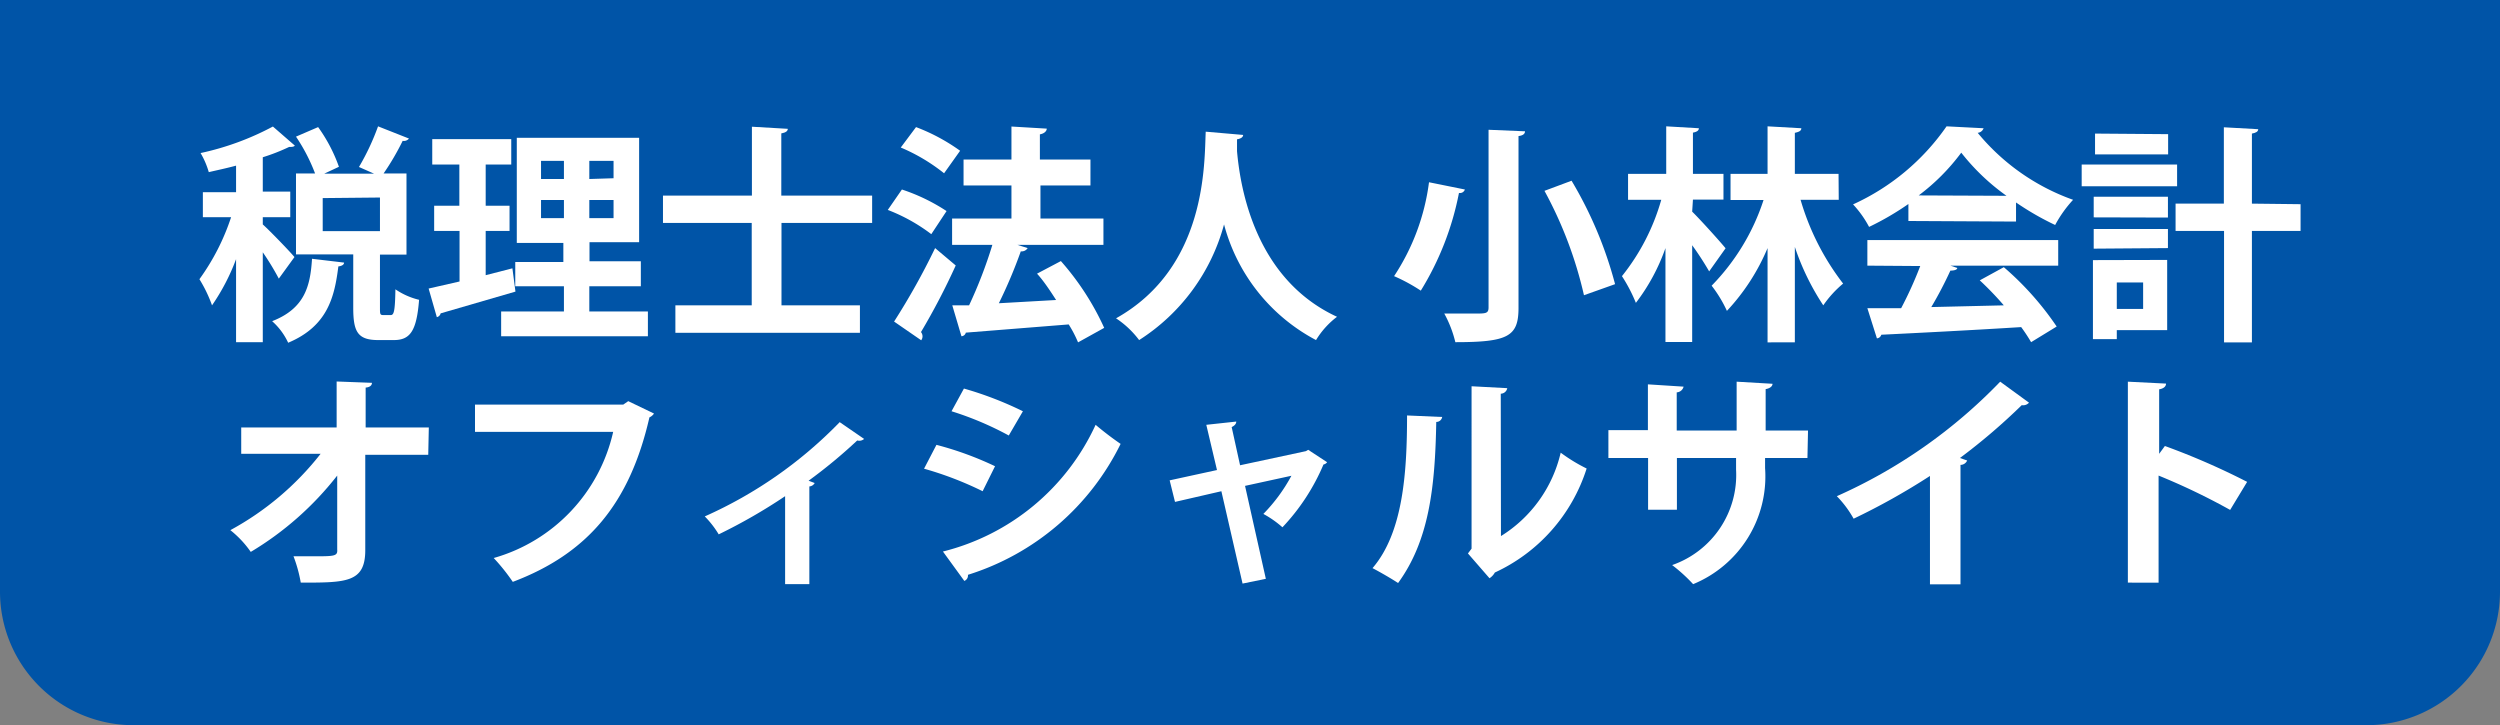
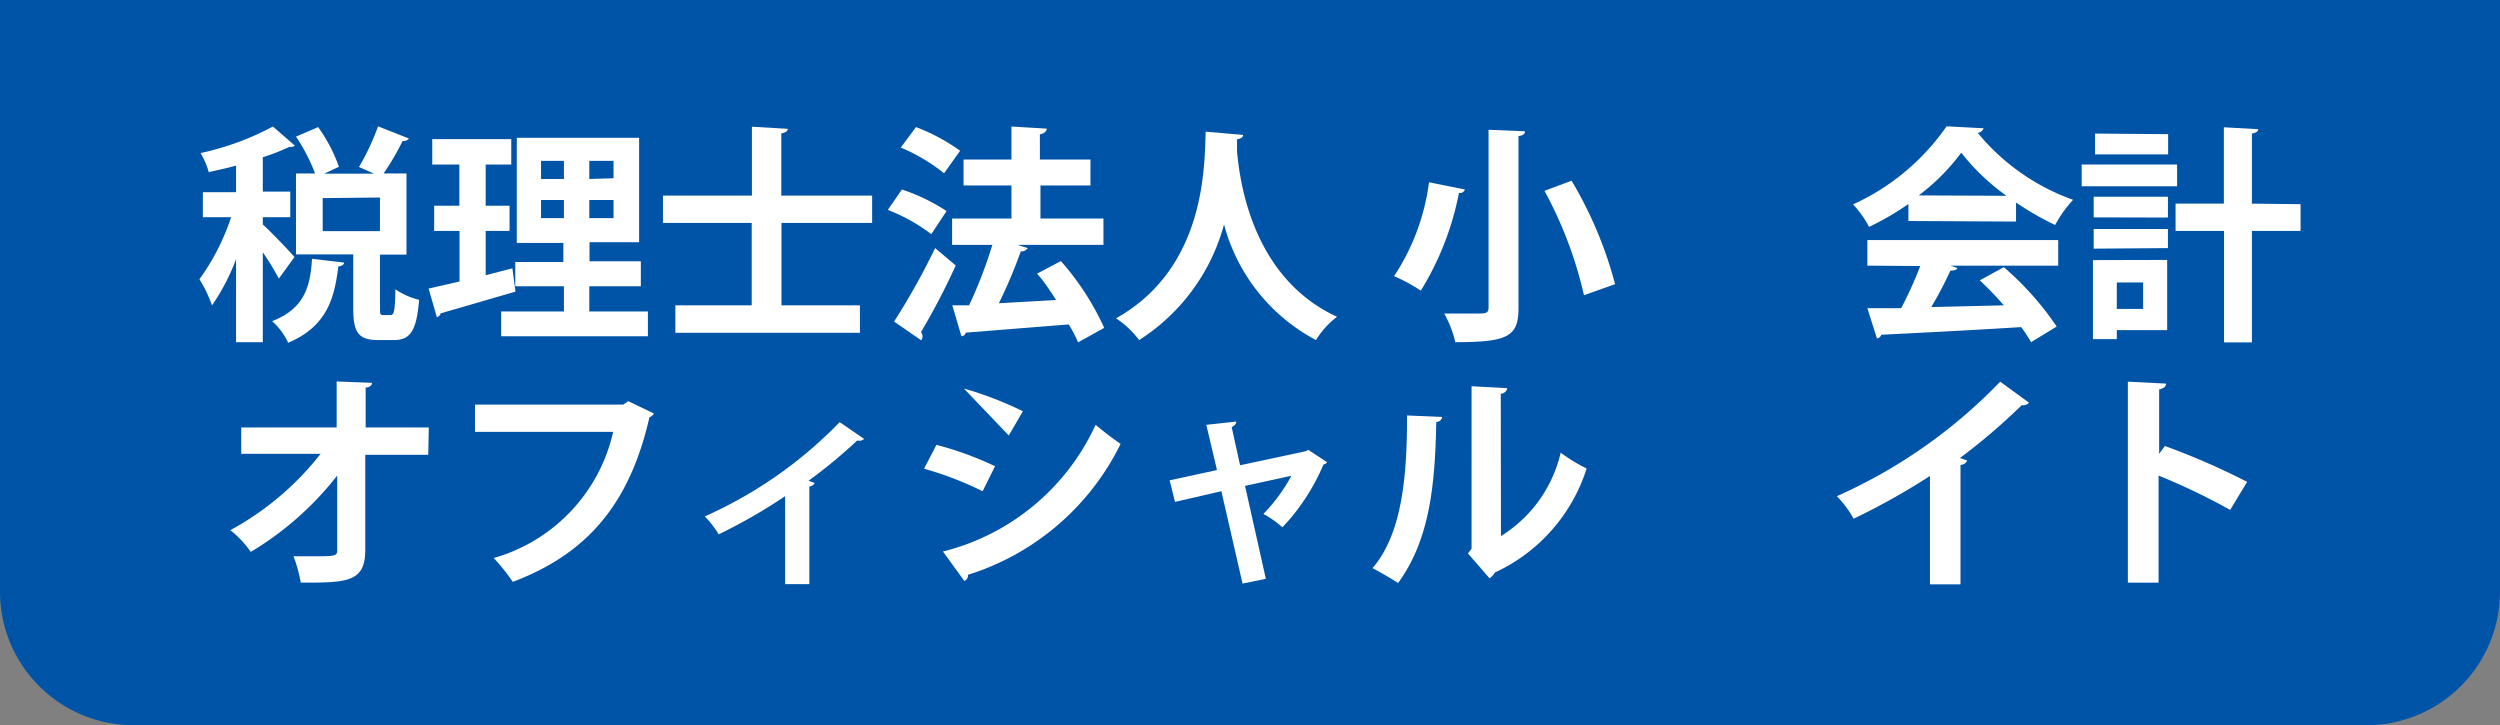
<svg xmlns="http://www.w3.org/2000/svg" viewBox="0 0 131 38">
  <rect x="0" y="0" width="131" height="38" fill="#808080" stroke="none" />
  <defs>
    <style>.cls-1{fill:#0054a7;}.cls-2{fill:#fff;}</style>
  </defs>
  <title>blog_official</title>
  <g id="レイヤー_2" data-name="レイヤー 2">
    <g id="レイヤー_4" data-name="レイヤー 4">
      <path class="cls-1" d="M124,38H7a7,7,0,0,1-7-7V0H131V31A7,7,0,0,1,124,38Z" />
      <path class="cls-2" d="M13.77,11.76c.36.32,1.43,1.43,1.66,1.71l-.82,1.13a13.57,13.57,0,0,0-.84-1.38v4.71h-1.4V13.58A11,11,0,0,1,11.11,16a7.14,7.14,0,0,0-.66-1.37,11.81,11.81,0,0,0,1.66-3.25H10.63V10.07h1.74V8.68c-.48.13-1,.24-1.43.34a4.27,4.27,0,0,0-.43-1A14.47,14.47,0,0,0,14.3,6.63l1.15,1c-.06.07-.17.07-.3.07a10.37,10.37,0,0,1-1.38.54v1.8h1.44v1.34H13.77Zm4.26,2c0,.11-.12.18-.3.2-.2,1.6-.56,3.13-2.63,4a3.45,3.45,0,0,0-.84-1.13c1.72-.67,2-1.85,2.09-3.27Zm1.88,2.35c0,.35,0,.4.18.4h.38c.17,0,.23-.18.25-1.35a3.74,3.74,0,0,0,1.24.55c-.13,1.66-.48,2.11-1.33,2.11h-.8c-1.09,0-1.32-.43-1.32-1.7V13.33h-3V9.09h1a9.36,9.36,0,0,0-1-1.93l1.16-.5a8.26,8.26,0,0,1,1.09,2.08l-.77.36h2.61l-.79-.35a12.53,12.53,0,0,0,1-2.13l1.62.64a.34.34,0,0,1-.33.12A13.38,13.38,0,0,1,20.1,9.09h1.2v4.25H19.91Zm-3-5.73v1.73h3V10.35Z" />
      <path class="cls-2" d="M25.45,14.42l1.4-.36s0,0,.16,1.22l-3.92,1.14a.27.27,0,0,1-.2.2l-.43-1.5,1.62-.37V12.1H22.75V10.78h1.32V8.62H22.65V7.29h4.14V8.62H25.45v2.16h1.25V12.1H25.45Zm5.43,1.9h3.07v1.3H26.26v-1.3h3.29V15H27V13.73h2.52v-1H27.08V7.22h6.41v5.47h-2.6v1h2.69V15H30.88ZM28.35,8.43v.95h1.2V8.43Zm0,3h1.2v-.95h-1.2Zm3.8-2.09V8.43H30.88v.95Zm0,2.09v-.95H30.88v.95Z" />
      <path class="cls-2" d="M45.7,11.68H40.95V16h4.11v1.44H35.39V16h4V11.68H34.74V10.25H39.4V6.64l1.88.11c0,.12-.11.2-.34.24v3.26H45.7Z" />
      <path class="cls-2" d="M47.26,9.93a9.87,9.87,0,0,1,2.34,1.13l-.8,1.21A9.22,9.22,0,0,0,46.52,11Zm-.41,6.92A36.47,36.47,0,0,0,49,13l1.08.91a35.78,35.78,0,0,1-1.82,3.49.36.36,0,0,1,.08.23.33.33,0,0,1-.07.2ZM48,6.66A10,10,0,0,1,50.31,7.9l-.84,1.18A9.6,9.6,0,0,0,47.2,7.73Zm9.82,4.79v1.38H53.31l.54.17a.37.37,0,0,1-.36.17,25.69,25.69,0,0,1-1.15,2.72l3-.17c-.31-.48-.65-1-1-1.38l1.25-.66a14.08,14.08,0,0,1,2.27,3.5l-1.37.76A6.22,6.22,0,0,0,56,17l-5.39.43a.25.25,0,0,1-.23.19L49.9,16l.88,0A23.83,23.83,0,0,0,52,12.83H49.89V11.45H53V9.72H50.49V8.36H53V6.63l1.85.11c0,.13-.13.26-.36.3V8.36h2.65V9.72H54.52v1.73Z" />
      <path class="cls-2" d="M65.14,7.07c0,.12-.13.2-.32.23,0,.17,0,.38,0,.62.17,1.94.95,6.7,5.24,8.68a4.36,4.36,0,0,0-1.1,1.22,9.64,9.64,0,0,1-4.82-6.06,10.39,10.39,0,0,1-4.45,6.06,4.85,4.85,0,0,0-1.21-1.14C63.27,14,63.1,8.5,63.18,6.9Z" />
      <path class="cls-2" d="M76.76,9.93a.27.27,0,0,1-.31.18,15.28,15.28,0,0,1-2,5.12,9.27,9.27,0,0,0-1.4-.76,11.62,11.62,0,0,0,1.83-4.92ZM78,6.8l1.91.08c0,.13-.1.22-.34.25v9c0,1.5-.54,1.8-3.31,1.8a6.05,6.05,0,0,0-.58-1.5l1.62,0c.55,0,.7,0,.7-.32Zm5,8.67A21.26,21.26,0,0,0,80.93,10l1.42-.53a21,21,0,0,1,2.28,5.42Z" />
-       <path class="cls-2" d="M88.67,11.09c.44.43,1.51,1.62,1.75,1.92l-.86,1.21a16,16,0,0,0-.89-1.37v5.07h-1.4V13a10.34,10.34,0,0,1-1.55,2.87,8.24,8.24,0,0,0-.73-1.4,11.3,11.3,0,0,0,2.06-4H85.31V9.11h2V6.62l1.71.1c0,.12-.1.19-.31.23V9.11h1.6v1.35h-1.6Zm7.68-.62h-2a13.21,13.21,0,0,0,2.23,4.39A5.61,5.61,0,0,0,95.54,16a13,13,0,0,1-1.49-3.06v5H92.62V13a11.05,11.05,0,0,1-2.13,3.29,6.69,6.69,0,0,0-.8-1.32,11.5,11.5,0,0,0,2.72-4.49H90.68V9.11h1.94V6.62l1.77.1c0,.13-.11.19-.34.24V9.11h2.29Z" />
      <path class="cls-2" d="M100,11.58v-.89a14.73,14.73,0,0,1-2.06,1.2,5.46,5.46,0,0,0-.84-1.18A12,12,0,0,0,102,6.62l1.94.1a.36.36,0,0,1-.31.24,11.44,11.44,0,0,0,5,3.51,6.39,6.39,0,0,0-.94,1.32,14.86,14.86,0,0,1-2.05-1.18v1Zm-2.15,2.34V12.58h10v1.34H102.2l.36.12c0,.1-.17.14-.36.14a20.22,20.22,0,0,1-1,1.91L105,16a16.48,16.48,0,0,0-1.26-1.31L105,14a15.63,15.63,0,0,1,2.77,3.11l-1.34.82a8.89,8.89,0,0,0-.52-.79c-2.71.17-5.49.31-7.33.4a.26.26,0,0,1-.23.19l-.5-1.58c.5,0,1.1,0,1.77,0a20.11,20.11,0,0,0,1-2.21Zm7.29-3.66A11.37,11.37,0,0,1,102.77,8a10.91,10.91,0,0,1-2.23,2.24Z" />
      <path class="cls-2" d="M114.08,8.62V9.76h-5V8.62Zm-.52,5V17.3h-2.64v.47h-1.25V13.63Zm-3.85-2.23V10.31h3.89V11.4Zm0,1.64V12h3.89V13Zm3.9-6V8.09h-3.83V7Zm-1.31,7.77h-1.38v1.39h1.38Zm8.25-4.1V12.1H118v5.84h-1.46V12.1H114V10.67h2.53v-4l1.8.1c0,.12-.11.19-.33.23v3.67Z" />
      <path class="cls-2" d="M22.44,23.83h-3.3l0,5c0,1.7-1,1.7-3.38,1.7a7.35,7.35,0,0,0-.38-1.38h1c1.14,0,1.32,0,1.29-.36l0-3.87a16.45,16.45,0,0,1-4.53,4,5.3,5.3,0,0,0-1.07-1.14,15.21,15.21,0,0,0,4.73-4H12.64V22.4h5l0-2.41,1.85.07c0,.13-.1.23-.33.25l0,2.09h3.31Z" />
      <path class="cls-2" d="M34.27,21.67a.57.57,0,0,1-.24.2C33,26.37,30.81,29,26.87,30.49a10.34,10.34,0,0,0-1-1.25,8.91,8.91,0,0,0,6.26-6.61H24.89V21.2h7.77l.26-.18Z" />
      <path class="cls-2" d="M45.28,23a.38.38,0,0,1-.36.08,26.92,26.92,0,0,1-2.55,2.11l.32.12a.35.35,0,0,1-.28.18v5.12H41.14V26a28.6,28.6,0,0,1-3.48,2,5,5,0,0,0-.73-.94A22.67,22.67,0,0,0,44,22.12Z" />
-       <path class="cls-2" d="M49.07,23.31a17.2,17.2,0,0,1,3.07,1.12l-.65,1.31a17.82,17.82,0,0,0-3.07-1.18Zm.34,5.59a12,12,0,0,0,8-6.64,16.21,16.21,0,0,0,1.31,1,13.35,13.35,0,0,1-8,6.86.3.3,0,0,1-.19.32Zm1.1-8.54a18.47,18.47,0,0,1,3.09,1.19l-.74,1.27a16.58,16.58,0,0,0-3-1.27Z" />
+       <path class="cls-2" d="M49.07,23.31a17.2,17.2,0,0,1,3.07,1.12l-.65,1.31a17.82,17.82,0,0,0-3.07-1.18Zm.34,5.59a12,12,0,0,0,8-6.64,16.21,16.21,0,0,0,1.31,1,13.35,13.35,0,0,1-8,6.86.3.3,0,0,1-.19.32Zm1.1-8.54a18.47,18.47,0,0,1,3.09,1.19l-.74,1.27Z" />
      <path class="cls-2" d="M69.54,24.22a.3.3,0,0,1-.19.12,11,11,0,0,1-2.15,3.29,5.27,5.27,0,0,0-1-.7,8.82,8.82,0,0,0,1.47-2l-2.43.53,1.09,4.87-1.22.25L64,25.74l-2.43.56-.28-1.13,2.48-.54-.56-2.37,1.57-.17c0,.13-.1.22-.24.29l.44,2,3.45-.74.12-.07Z" />
      <path class="cls-2" d="M75.57,21.85a.31.31,0,0,1-.31.26c-.06,3.44-.38,6.22-2,8.44-.35-.23-.92-.56-1.34-.78,1.6-1.86,1.81-5,1.81-8Zm3.08,6.24a7,7,0,0,0,3.13-4.37,8.73,8.73,0,0,0,1.36.83A9,9,0,0,1,78.33,30a.84.84,0,0,1-.28.3L76.92,29l.19-.25V20.24l1.87.1a.35.35,0,0,1-.34.29Z" />
-       <path class="cls-2" d="M94.71,24H92.49v.53a6.1,6.1,0,0,1-3.77,6.08,8.46,8.46,0,0,0-1.1-1,5,5,0,0,0,3.35-5V24H87.87v2.71H86.36V24H84.28V22.54h2.07v-2.4l1.87.12a.39.39,0,0,1-.36.3v2H91V20l1.88.11c0,.13-.13.24-.36.28v2.17h2.22Z" />
      <path class="cls-2" d="M106.32,21.1a.41.41,0,0,1-.38.13A32,32,0,0,1,102.7,24l.38.13a.38.38,0,0,1-.35.23v6.26h-1.6V24.94a35.37,35.37,0,0,1-4,2.24A5.56,5.56,0,0,0,96.25,26a27.19,27.19,0,0,0,8.56-6Z" />
      <path class="cls-2" d="M116.86,26.72a34.27,34.27,0,0,0-3.75-1.8v5.61H111.5V20l2,.1c0,.14-.11.26-.36.3v3.38l.3-.41a37.6,37.6,0,0,1,4.31,1.88Z" />
    </g>
  </g>
</svg>